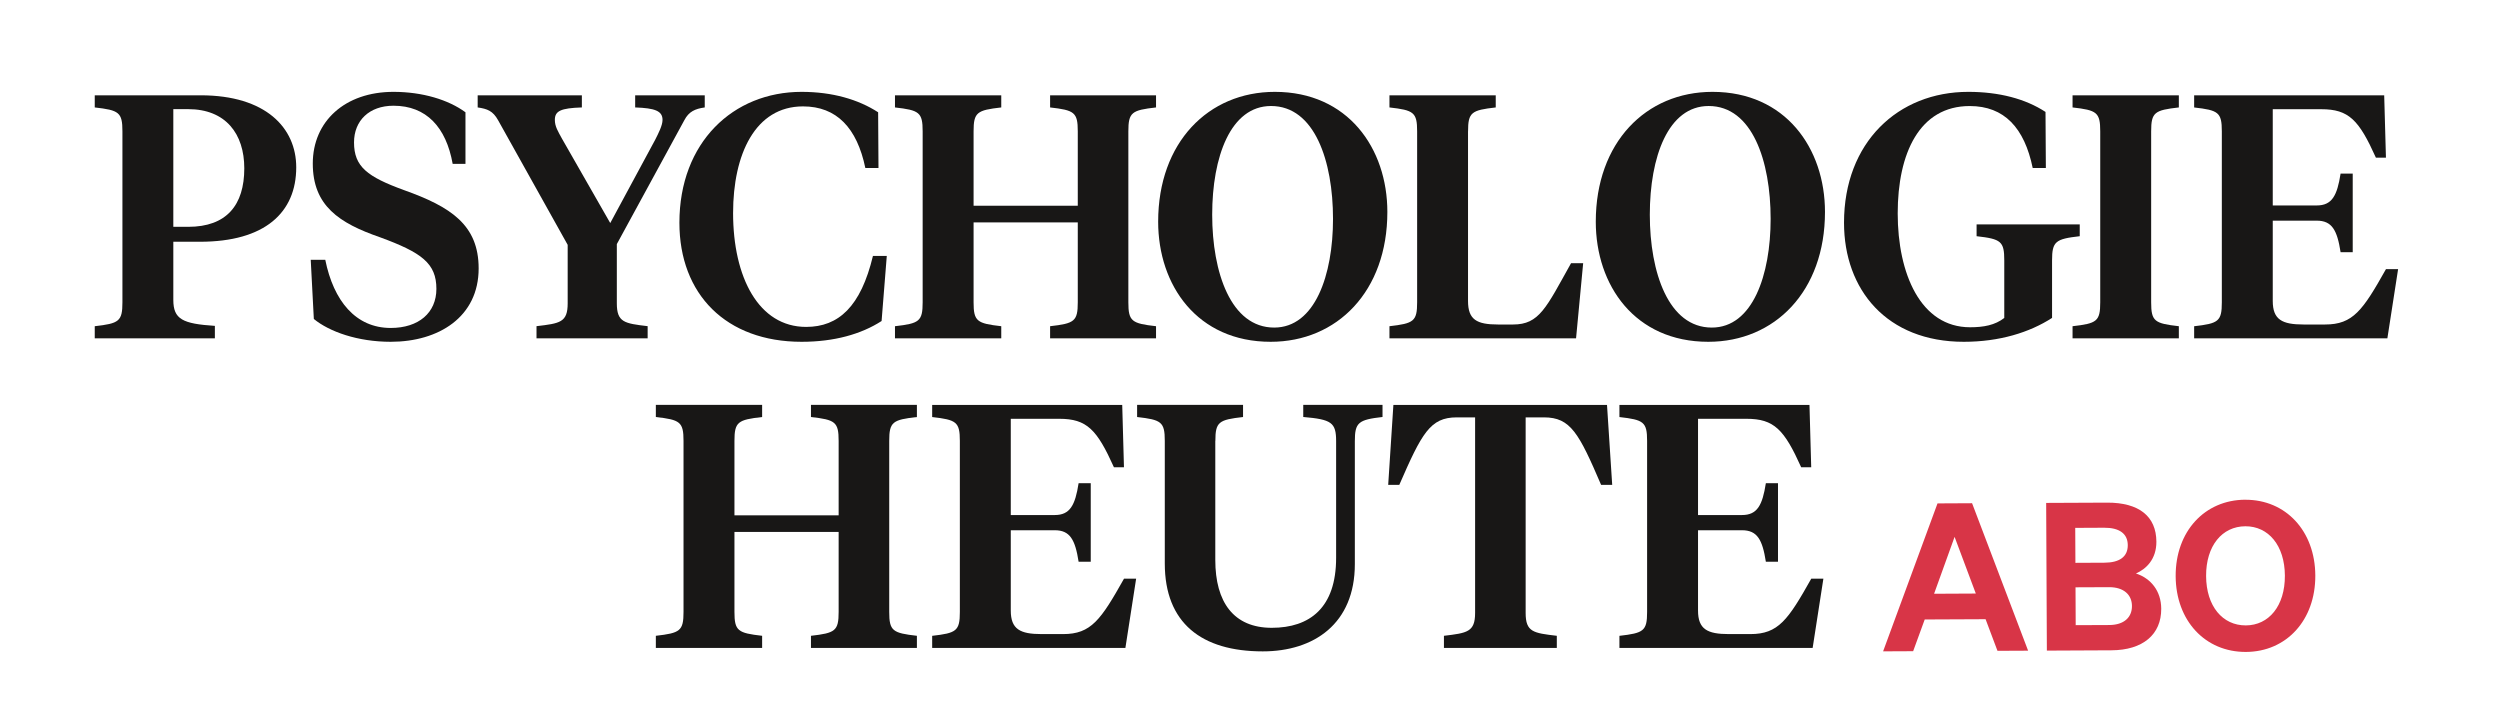
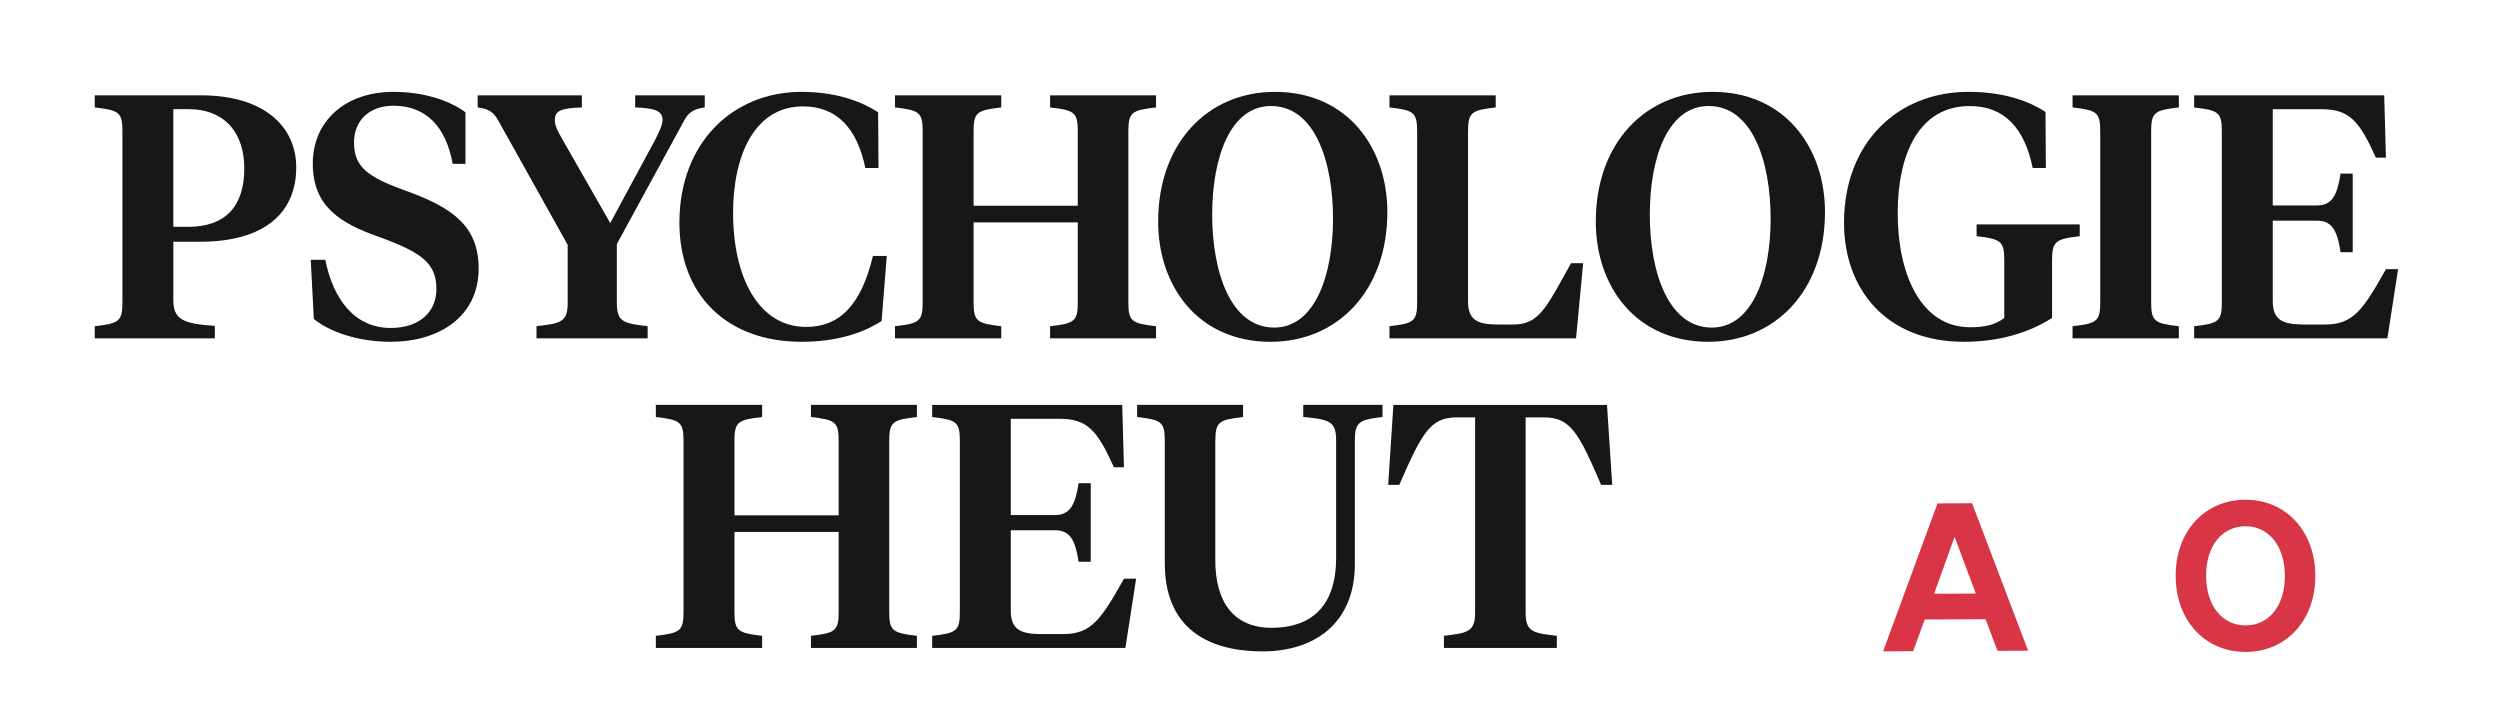
<svg xmlns="http://www.w3.org/2000/svg" viewBox="0 0 715.91 208.34" width="716" height="208">
  <g fill="#181716">
    <path d="m210.06 126.48c0-5.46.99-6.06 7.94-6.85v-3.48h-30.49v3.48c6.95.79 7.94 1.39 7.94 6.85v49.06c0 5.46-.99 6.06-7.94 6.85v3.48h30.49v-3.48c-6.95-.79-7.94-1.39-7.94-6.85v-22.94h29.89v22.94c0 5.46-.99 6.06-7.94 6.85v3.48h30.39v-3.48c-6.95-.79-7.94-1.39-7.94-6.85v-49.06c0-5.46.99-6.06 7.94-6.85v-3.48h-30.39v3.48c6.95.79 7.94 1.39 7.94 6.85v21.35h-29.89z" />
    <path d="m266.79 185.87h55.42l3.08-19.86h-3.48c-6.65 11.82-9.43 15.89-17.48 15.89h-6.16c-6.16 0-8.84-1.39-8.84-6.75v-23.04h12.61c4.37 0 5.86 2.68 6.85 9.04h3.48v-22.54h-3.48c-.99 6.36-2.48 9.14-6.85 9.14h-12.61v-27.61h13.9c7.94 0 10.82 3.08 15.69 13.9h2.88l-.5-17.88h-54.52v3.48c6.95.79 7.94 1.39 7.94 6.85v49.06c0 5.46-.99 6.06-7.94 6.85v3.48z" />
    <path d="m348.02 126.48c0-5.46.99-6.06 7.94-6.85v-3.48h-30.39v3.48c6.95.79 7.94 1.39 7.94 6.85v35.16c0 17.08 10.53 25.22 28.1 25.22 14.7 0 26.42-7.94 26.42-25.03v-35.26c0-5.36.99-6.16 7.94-6.95v-3.48h-22.74v3.48c8.14.7 9.43 1.59 9.43 6.95v33.47c0 14.3-7.55 20.06-18.47 20.06s-16.19-7.35-16.19-19.46v-34.16z" />
    <path d="m399.09 116.16-1.49 22.94h3.18c6.46-14.8 8.84-19.37 16.49-19.37h5.26v56.11c0 5.46-2.28 5.76-8.94 6.55v3.48h32.38v-3.48c-6.75-.79-8.94-1.09-8.94-6.55v-56.11h5.26c7.65 0 10.03 4.57 16.39 19.37h3.18l-1.49-22.94h-61.27z" />
-     <path d="m463.94 185.87h55.42l3.08-19.86h-3.48c-6.65 11.82-9.43 15.89-17.48 15.89h-6.16c-6.16 0-8.84-1.39-8.84-6.75v-23.04h12.61c4.37 0 5.86 2.68 6.85 9.04h3.48v-22.54h-3.48c-.99 6.36-2.48 9.14-6.85 9.14h-12.61v-27.61h13.9c7.94 0 10.82 3.08 15.69 13.9h2.88l-.5-17.88h-54.52v3.48c6.95.79 7.94 1.39 7.94 6.85v49.06c0 5.46-.99 6.06-7.94 6.85v3.48z" />
    <path d="m69.45 48.29c0 10.53-5.06 16.78-16.09 16.78h-4.27v-33.76h4.27c10.73 0 16.09 7.05 16.09 16.98m14.9-.29c0-11.32-8.74-20.66-27.41-20.66h-30.39v3.48c6.95.79 7.94 1.39 7.94 6.85v49.06c0 5.46-.99 6.06-7.94 6.85v3.48h34.46v-3.58c-9.24-.6-11.92-1.89-11.92-7.45v-16.68h7.65c18.57 0 27.61-8.34 27.61-21.35" />
    <path d="m111.46 98.05c13.8 0 25.22-7.15 25.22-21.05 0-12.51-8.04-17.68-21.35-22.44-10.63-3.87-14.4-6.75-14.4-13.7 0-6.26 4.37-10.53 11.32-10.53 9.43 0 15.1 6.16 16.98 16.68h3.67v-14.8c-4.87-3.58-12.31-5.86-20.66-5.86-13.9 0-23.14 8.44-23.14 20.56s7.55 17.08 19.27 21.15c11.92 4.37 16.19 7.45 16.19 14.8 0 6.85-5.06 11.22-13.11 11.22-10.03 0-16.39-7.75-18.77-19.56h-4.17l.89 16.98c4.47 3.67 12.61 6.55 22.05 6.55" />
    <path d="m176.31 70.04 19.37-35.55c1.29-2.48 3.08-3.28 5.86-3.67v-3.48h-19.96v3.48c5.66.2 7.85.99 7.85 3.58 0 1.59-1.19 3.87-2.09 5.66l-12.91 23.93-13.8-24.13c-1.19-2.18-2.09-3.58-2.09-5.46 0-2.58 1.69-3.38 7.75-3.58v-3.48h-29.89v3.48c2.78.4 4.37.99 5.86 3.67l19.96 35.75v16.78c0 5.46-2.18 5.76-8.94 6.55v3.48h31.88v-3.48c-6.65-.79-8.84-1.09-8.84-6.55v-16.98z" />
    <path d="m229.33 26.35c-19.66 0-35.06 14.5-35.06 37.54 0 20.56 13.41 34.16 35.06 34.16 9.34 0 17.08-2.18 22.94-5.96l1.49-18.67h-3.97c-3.48 14.5-9.83 20.36-19.17 20.36-13.61 0-20.95-14.2-20.95-32.67 0-16.88 6.36-30.59 20.06-30.59 9.63 0 15.49 6.16 17.88 17.68h3.77l-.1-15.99c-5.66-3.67-13.11-5.86-21.95-5.86" />
    <path d="m278.66 37.67c0-5.46.99-6.06 7.94-6.85v-3.48h-30.49v3.48c6.95.79 7.94 1.39 7.94 6.85v49.06c0 5.46-.99 6.06-7.94 6.85v3.48h30.49v-3.48c-6.95-.79-7.94-1.39-7.94-6.85v-22.94h29.89v22.94c0 5.46-.99 6.06-7.94 6.85v3.48h30.39v-3.48c-6.95-.79-7.94-1.39-7.94-6.85v-49.06c0-5.46.99-6.06 7.94-6.85v-3.48h-30.39v3.48c6.95.79 7.94 1.39 7.94 6.85v21.35h-29.89z" />
    <path d="m381.77 62.79c0 16.09-5.16 31.18-16.88 31.18-12.41 0-17.78-15.79-17.78-32.38s5.26-31.18 16.88-31.18c12.51 0 17.78 15.79 17.78 32.38m15.59-1.98c0-18.27-11.32-34.46-32.28-34.46-19.07 0-33.47 14.5-33.47 37.24 0 18.27 11.22 34.46 32.28 34.46 19.07 0 33.47-14.5 33.47-37.24" />
    <path d="m420.51 37.67c0-5.46.99-6.06 7.94-6.85v-3.48h-30.49v3.48c6.95.79 7.94 1.39 7.94 6.85v49.06c0 5.46-.99 6.06-7.94 6.85v3.48h53.53l2.04-21.55h-3.48c-7.15 12.81-9.09 17.58-16.64 17.58h-4.27c-6.16 0-8.64-1.39-8.64-6.75v-48.66z" />
    <path d="m507.31 62.79c0 16.09-5.16 31.18-16.88 31.18-12.41 0-17.78-15.79-17.78-32.38s5.26-31.18 16.88-31.18c12.51 0 17.78 15.79 17.78 32.38m15.59-1.98c0-18.27-11.32-34.46-32.28-34.46-19.07 0-33.47 14.5-33.47 37.24 0 18.27 11.22 34.46 32.28 34.46 19.07 0 33.47-14.5 33.47-37.24" />
    <path d="m574.35 91.2c-2.68 2.09-5.96 2.68-9.83 2.68-14.2 0-20.76-15.39-20.76-32.67s6.26-30.79 20.66-30.79c9.93 0 15.69 6.26 18.07 17.78h3.77l-.1-16.09c-5.76-3.77-13.31-5.76-22.15-5.76-20.16 0-35.65 14.5-35.65 37.54 0 19.27 12.31 34.16 34.36 34.16 10.23 0 18.87-2.68 25.32-6.85v-16.49c0-5.46.99-6.16 7.94-6.95v-3.38h-29.59v3.38c7.05.79 7.94 1.49 7.94 6.95v16.49z" />
    <path d="m616.47 37.67c0-5.46.99-6.06 7.94-6.85v-3.48h-30.49v3.48c6.95.79 7.94 1.39 7.94 6.85v49.06c0 5.46-.99 6.06-7.94 6.85v3.48h30.49v-3.48c-6.95-.79-7.94-1.39-7.94-6.85z" />
    <path d="m628.81 97.06h55.42l3.08-19.86h-3.48c-6.65 11.82-9.43 15.89-17.48 15.89h-6.16c-6.16 0-8.84-1.39-8.84-6.75v-23.04h12.61c4.37 0 5.86 2.68 6.85 9.04h3.48v-22.54h-3.48c-.99 6.36-2.48 9.14-6.85 9.14h-12.61v-27.61h13.9c7.94 0 10.82 3.08 15.69 13.9h2.88l-.5-17.88h-54.52v3.48c6.95.79 7.94 1.39 7.94 6.85v49.06c0 5.46-.99 6.06-7.94 6.85v3.48z" />
  </g>
  <path fill="#d83547" d="m565.1 144.37 16.07 42.29-8.79.04-3.41-9.07-17.46.08-3.32 9.1-8.62.04 15.61-42.44 9.91-.05zm-10.91 25.96 11.98-.06-6.09-16.26-5.88 16.31z" />
-   <path fill="#d83547" d="m586.34 144.27 17.47-.08c9.21-.04 14.12 3.95 14.16 11.2.02 5.07-2.97 7.86-5.86 9.12 4.25 1.4 7.22 4.98 7.25 10.11.04 7.43-5.31 11.89-14.28 11.93l-18.53.09-.2-42.37zm16.72 17.15c4.31-.02 6.72-1.68 6.7-5.05-.02-3.3-2.44-5-6.75-4.98l-8.32.04.05 10.03zm-8.24 17.92 9.62-.04c4.25-.02 6.54-2.21 6.52-5.46-.01-3.19-2.33-5.42-6.57-5.4l-9.62.04z" />
  <path fill="#d83547" d="m643.45 143.36c11.62-.05 20.05 8.93 20.11 21.74.06 12.8-8.28 21.87-19.9 21.92-11.68.05-20.1-8.93-20.16-21.74-.06-12.8 8.28-21.87 19.96-21.93zm.04 7.61c-6.67.03-11.3 5.6-11.26 14.27s4.73 14.2 11.4 14.17c6.61-.03 11.24-5.6 11.2-14.27s-4.73-14.2-11.34-14.17z" />
</svg>